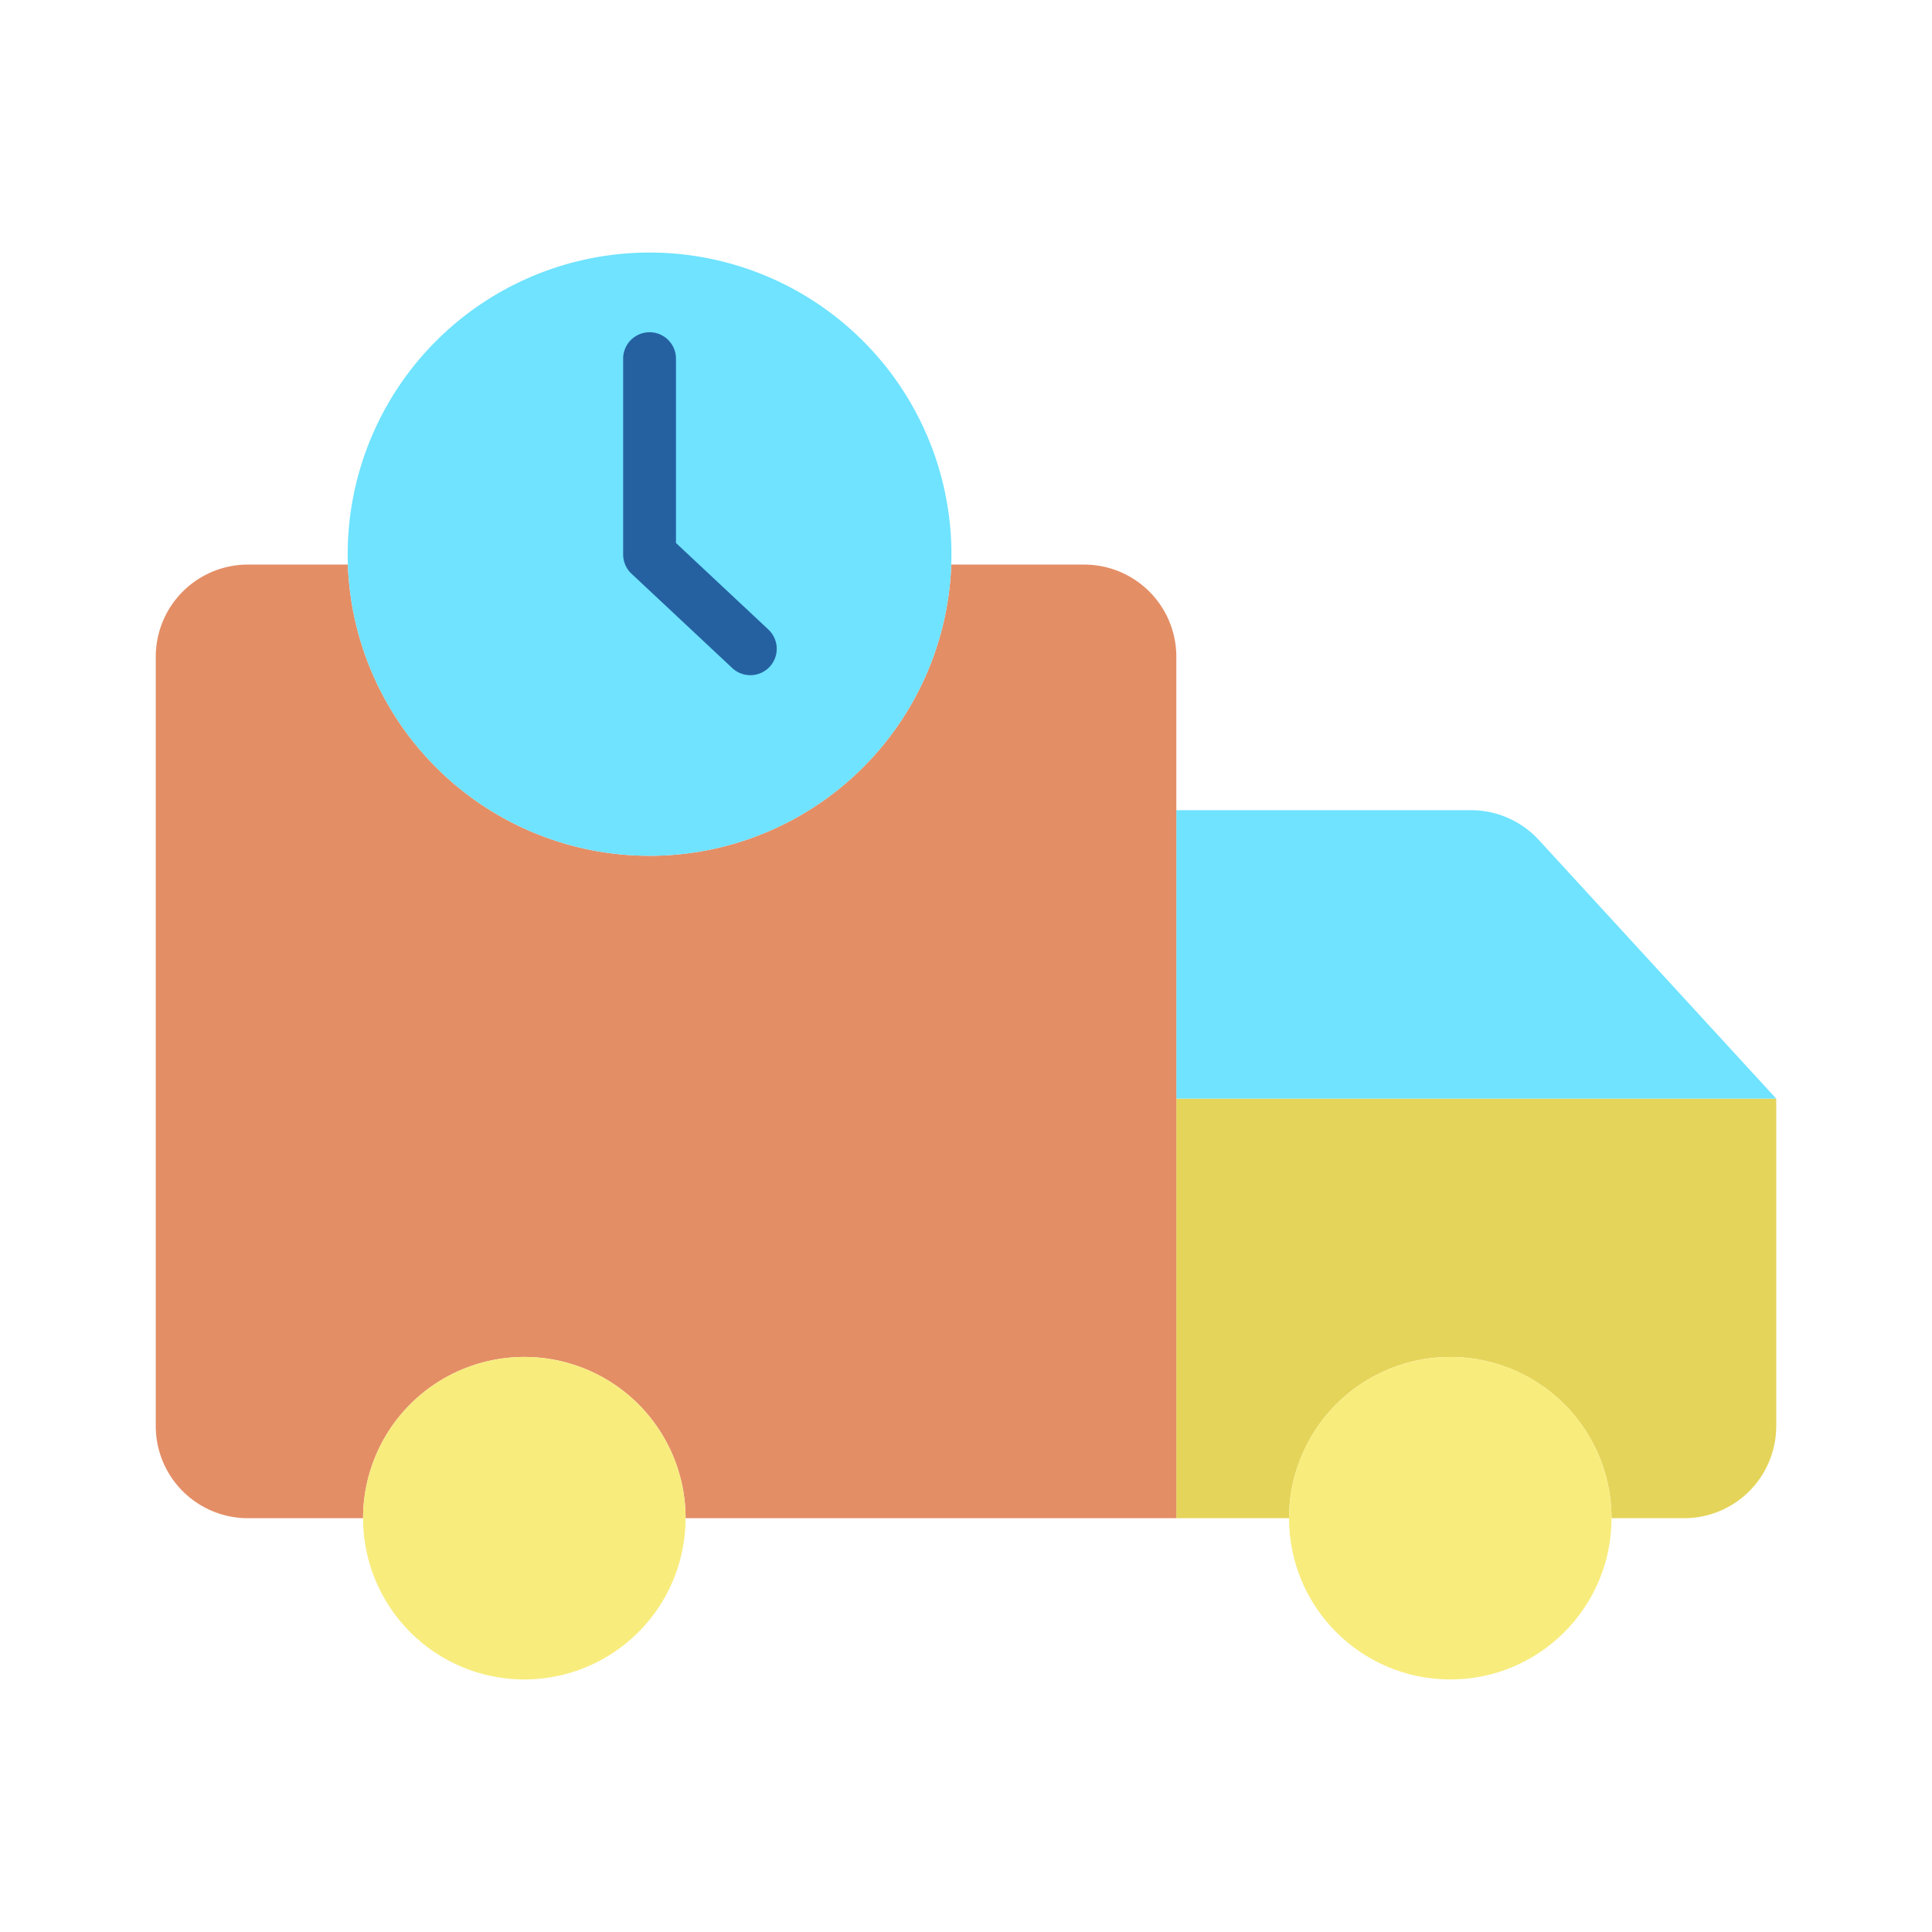
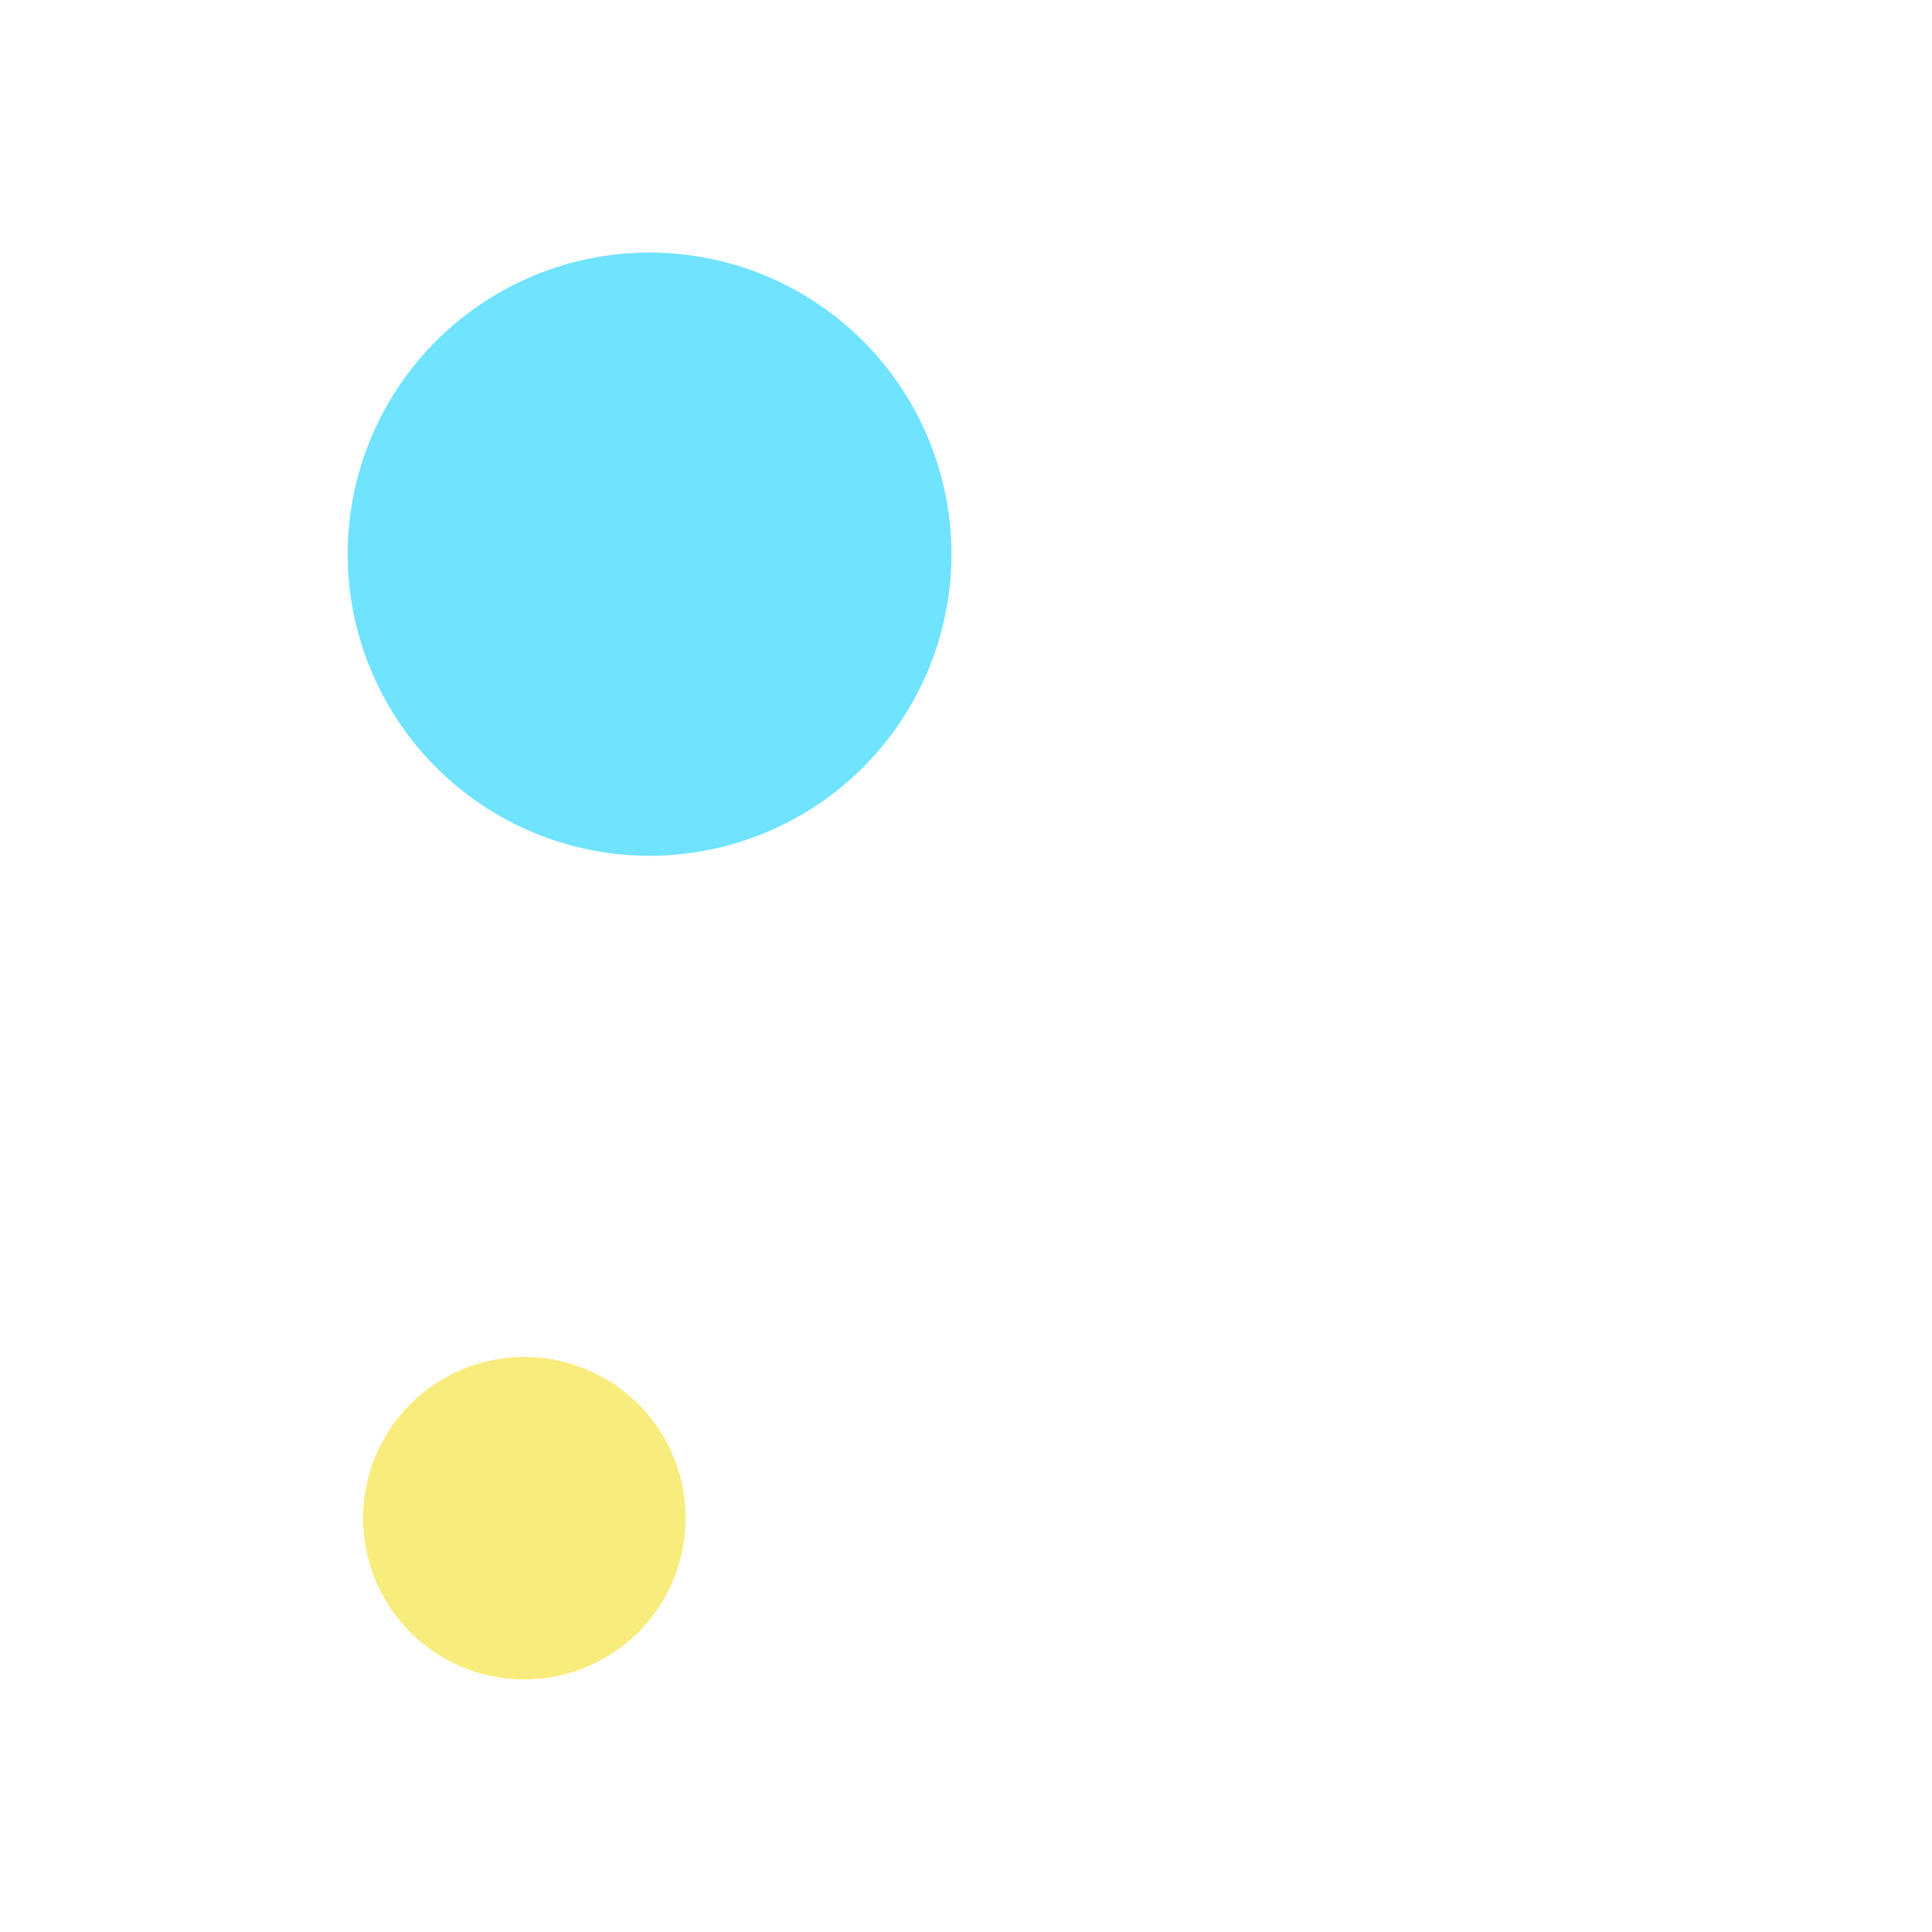
<svg xmlns="http://www.w3.org/2000/svg" id="Layer_1" data-name="Layer 1" viewBox="0 0 512 512" width="512" height="512">
  <title>On time Delivery</title>
-   <path d="M470.72,291.15v86.77a24.416,24.416,0,0,1-24.42,24.42H427.07a42.73,42.73,0,0,0-85.46,0H311.74V291.15Z" style="fill:#e5d45a" />
-   <path d="M407.82,222.62l62.9,68.53H311.74V214.71h78.09A24.408,24.408,0,0,1,407.82,222.62Z" style="fill:#6fe3ff" />
-   <circle cx="384.34" cy="402.34" r="42.73" style="fill:#f8ec7d" />
-   <path d="M311.74,291.15V402.34H181.69a42.735,42.735,0,0,0-85.47,0H65.7a24.416,24.416,0,0,1-24.42-24.42V174.04A24.416,24.416,0,0,1,65.7,149.62H92.19a80,80,0,0,0,159.9,0h35.23a24.422,24.422,0,0,1,24.42,24.42V291.15Z" style="fill:#e48e66" />
  <path d="M252.14,146.93c0,.9-.01,1.8-.05,2.69a80,80,0,0,1-159.9,0c-.04-.89-.05-1.79-.05-2.69a80,80,0,0,1,160,0Z" style="fill:#6fe3ff" />
  <path d="M138.95,359.61a42.73,42.73,0,1,1-42.73,42.73A42.731,42.731,0,0,1,138.95,359.61Z" style="fill:#f8ec7d" />
-   <path d="M198.839,178.93a6.975,6.975,0,0,1-4.783-1.89l-26.7-25a7,7,0,0,1-2.215-5.11V95.05a7,7,0,0,1,14,0V143.9l24.484,22.925a7,7,0,0,1-4.785,12.11Z" style="fill:#2561a1" />
</svg>